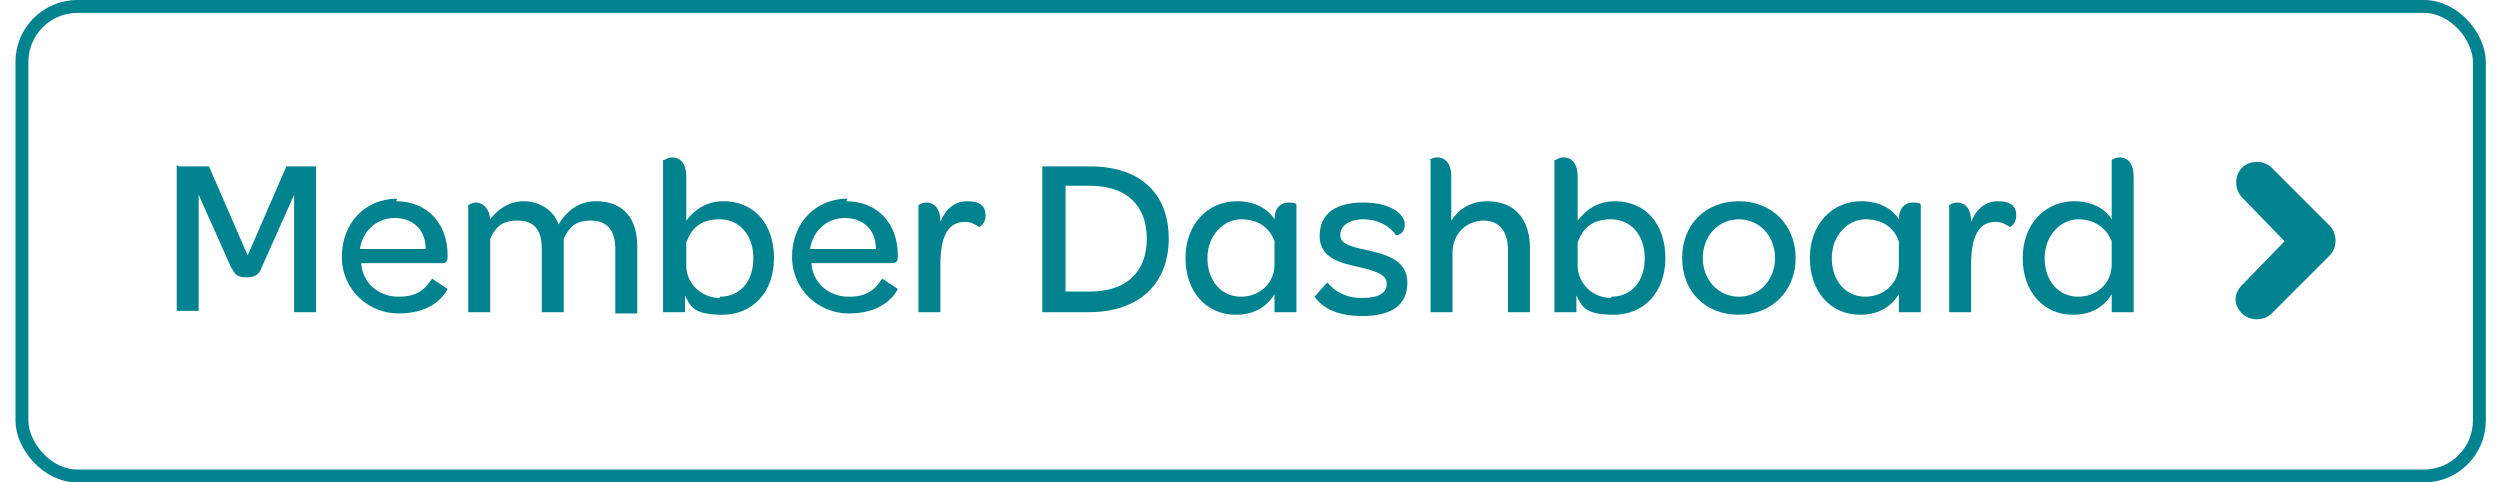
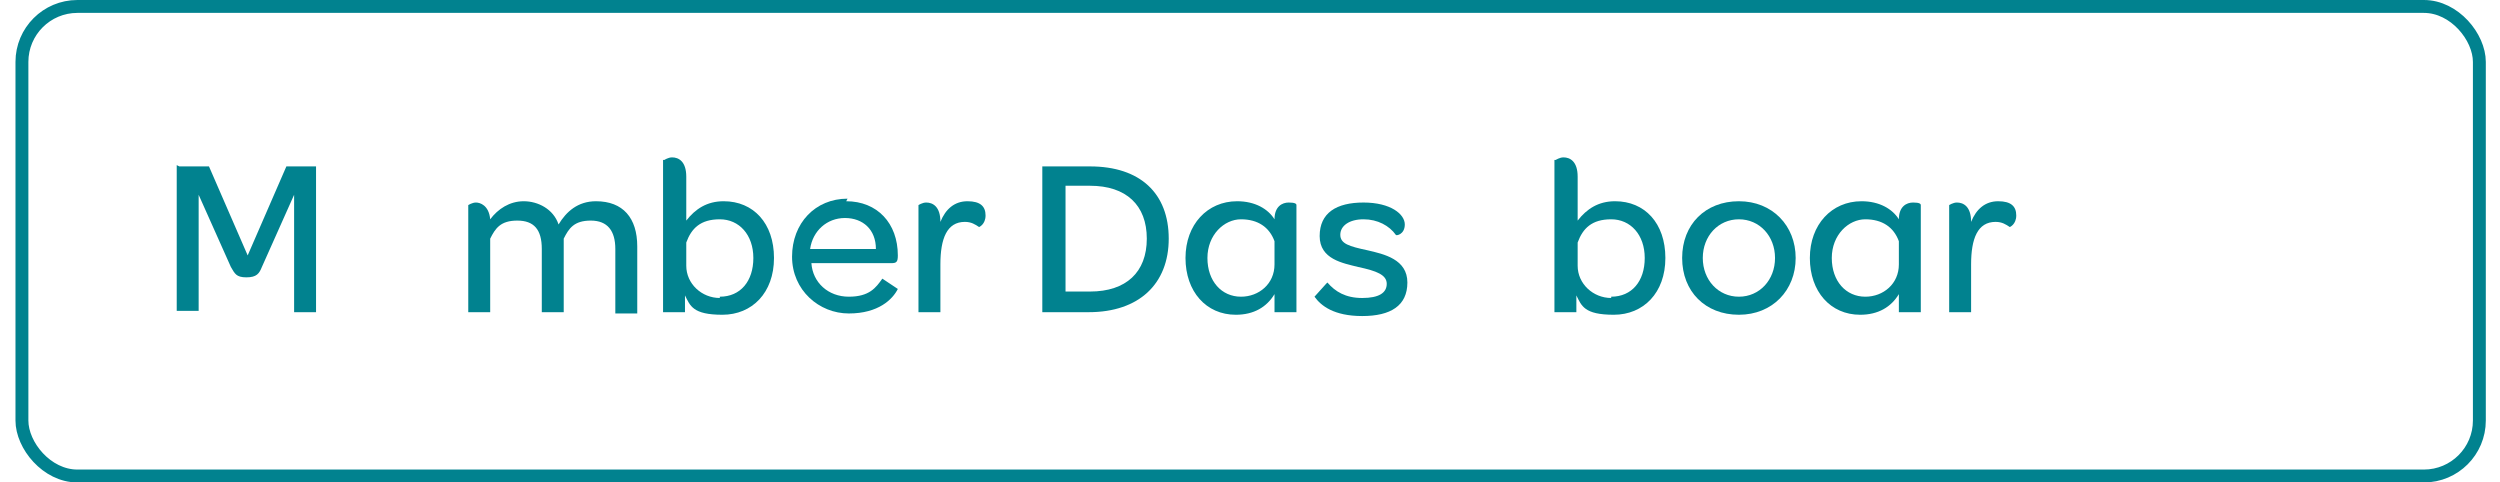
<svg xmlns="http://www.w3.org/2000/svg" version="1.1" viewBox="0 0 193.8 37.4">
  <defs>
    <style>
      .cls-1 {
        fill: #01828f;
      }

      .cls-2 {
        isolation: isolate;
      }

      .cls-3 {
        fill: none;
        stroke: #01828f;
        stroke-miterlimit: 10;
      }
    </style>
  </defs>
  <g>
    <g id="Layer_1">
      <g id="Layer_1-2" data-name="Layer_1">
        <g id="Layer_2">
          <g id="Layer_2-2">
            <rect class="cls-3" x="1.7" y=".5" width="190.5" height="36.4" rx="4.3" ry="4.3" />
          </g>
        </g>
        <g>
-           <path class="cls-1" d="M173.3,23.2c0-.4.2-.8.5-1.1l3.3-3.4-3.3-3.4c-.6-.6-.6-1.7,0-2.3h0c.6-.6,1.7-.6,2.3,0l4.5,4.5c.6.6.6,1.7,0,2.3h0l-4.5,4.5c-.6.6-1.7.6-2.3,0-.3-.3-.5-.7-.5-1.1Z" />
          <g class="cls-2">
            <g class="cls-2">
              <g class="cls-2">
                <path class="cls-1" d="M13.9,12.9h2.3l3,6.9,3-6.9h2.3v11.3h-1.7v-9.1l-2.5,5.6c-.2.5-.4.8-1.2.8s-.9-.3-1.2-.8l-2.5-5.6v9h-1.7v-11.3Z" />
-                 <path class="cls-1" d="M30.7,15.6c2.4,0,4,1.7,4,4.2h0c0,.5-.1.6-.5.6h-6.2c.1,1.5,1.3,2.6,2.9,2.6s2.1-.7,2.6-1.4l1.2.8c-.4.8-1.5,1.9-3.8,1.9s-4.4-1.8-4.4-4.4,1.8-4.5,4.3-4.5ZM33,19.3c0-1.5-1-2.4-2.4-2.4s-2.5,1-2.7,2.4h5Z" />
                <path class="cls-1" d="M36.3,15.9c0,0,.3-.2.6-.2s1,.2,1.1,1.3c.6-.8,1.5-1.4,2.6-1.4s2.3.6,2.7,1.8c.6-1,1.5-1.8,2.9-1.8,2.1,0,3.2,1.3,3.2,3.5v5.2h-1.7v-5c0-1.4-.6-2.2-1.9-2.2s-1.7.6-2.1,1.4v5.7h-1.7v-4.9c0-1.5-.6-2.2-1.9-2.2s-1.7.6-2.1,1.4v5.7h-1.7v-8.3Z" />
                <path class="cls-1" d="M51.5,12.4c0,0,.3-.2.6-.2.5,0,1.1.3,1.1,1.5v3.4c.7-.9,1.6-1.5,2.9-1.5,2.3,0,3.9,1.7,3.9,4.4s-1.7,4.4-4,4.4-2.5-.7-2.9-1.5v1.3h-1.7v-11.8ZM55.8,23c1.6,0,2.6-1.2,2.6-3s-1.1-3-2.6-3-2.2.7-2.6,1.8v1.8c0,1.4,1.2,2.5,2.6,2.5Z" />
                <path class="cls-1" d="M65.6,15.6c2.4,0,4,1.7,4,4.2h0c0,.5-.1.6-.5.6h-6.2c.1,1.5,1.3,2.6,2.9,2.6s2.1-.7,2.6-1.4l1.2.8c-.4.8-1.5,1.9-3.8,1.9s-4.4-1.8-4.4-4.4,1.8-4.5,4.3-4.5ZM67.9,19.3c0-1.5-1-2.4-2.4-2.4s-2.5,1-2.7,2.4h5Z" />
                <path class="cls-1" d="M71.2,15.9c0,0,.3-.2.6-.2.5,0,1.1.3,1.1,1.5.4-1,1.1-1.6,2.1-1.6s1.4.4,1.4,1.1-.5.9-.5.9c-.3-.2-.6-.4-1.1-.4-1.4,0-1.9,1.3-1.9,3.3v3.7h-1.7v-8.3Z" />
                <path class="cls-1" d="M80.8,12.9h3.7c3.9,0,6.1,2.1,6.1,5.6s-2.3,5.7-6.2,5.7h-3.6v-11.3ZM84.5,22.6c2.8,0,4.4-1.5,4.4-4.1s-1.6-4.1-4.4-4.1h-1.9v8.2h1.9Z" />
                <path class="cls-1" d="M95.9,15.6c1.4,0,2.4.6,2.9,1.4,0-1,.6-1.3,1.1-1.3s.6.1.6.2v8.3h-1.7v-1.4c-.6,1-1.6,1.6-3,1.6-2.3,0-3.9-1.8-3.9-4.4s1.7-4.4,4-4.4ZM96.2,23c1.4,0,2.6-1,2.6-2.5v-1.8c-.4-1.1-1.3-1.7-2.6-1.7s-2.6,1.2-2.6,3,1.1,3,2.6,3Z" />
                <path class="cls-1" d="M102.9,21.9c.6.7,1.4,1.2,2.7,1.2s1.9-.4,1.9-1.1-.8-1-2.2-1.3c-1.2-.3-3-.6-3-2.4s1.3-2.6,3.4-2.6,3.2.9,3.2,1.7-.7.9-.7.8c-.5-.7-1.4-1.2-2.5-1.2s-1.8.5-1.8,1.2.7.9,2.1,1.2c1.3.3,3.1.7,3.1,2.5s-1.3,2.6-3.5,2.6-3.2-.8-3.7-1.5l.9-1Z" />
-                 <path class="cls-1" d="M110.8,12.4c0,0,.3-.2.6-.2.5,0,1.1.3,1.1,1.5v3.4c.6-.9,1.5-1.5,2.8-1.5,2.2,0,3.3,1.5,3.3,3.6v5h-1.7v-4.8c0-1.5-.7-2.3-1.9-2.3s-2.4.9-2.4,2.5v4.6h-1.7v-11.8Z" />
                <path class="cls-1" d="M120.6,12.4c0,0,.3-.2.6-.2.5,0,1.1.3,1.1,1.5v3.4c.7-.9,1.6-1.5,2.9-1.5,2.3,0,3.9,1.7,3.9,4.4s-1.7,4.4-4,4.4-2.5-.7-2.9-1.5v1.3h-1.7v-11.8ZM124.9,23c1.6,0,2.6-1.2,2.6-3s-1.1-3-2.6-3-2.2.7-2.6,1.8v1.8c0,1.4,1.2,2.5,2.6,2.5Z" />
                <path class="cls-1" d="M134.8,15.6c2.6,0,4.4,1.9,4.4,4.4s-1.8,4.4-4.4,4.4-4.4-1.8-4.4-4.4,1.8-4.4,4.4-4.4ZM134.8,23c1.6,0,2.8-1.3,2.8-3s-1.2-3-2.8-3-2.8,1.3-2.8,3,1.2,3,2.8,3Z" />
                <path class="cls-1" d="M144.3,15.6c1.4,0,2.4.6,2.9,1.4,0-1,.6-1.3,1.1-1.3s.6.1.6.2v8.3h-1.7v-1.4c-.6,1-1.6,1.6-3,1.6-2.3,0-3.9-1.8-3.9-4.4s1.7-4.4,4-4.4ZM144.6,23c1.4,0,2.6-1,2.6-2.5v-1.8c-.4-1.1-1.3-1.7-2.6-1.7s-2.6,1.2-2.6,3,1.1,3,2.6,3Z" />
                <path class="cls-1" d="M151.1,15.9c0,0,.3-.2.6-.2.5,0,1.1.3,1.1,1.5.4-1,1.1-1.6,2.1-1.6s1.4.4,1.4,1.1-.5.9-.5.9c-.3-.2-.6-.4-1.1-.4-1.4,0-1.9,1.3-1.9,3.3v3.7h-1.7v-8.3Z" />
-                 <path class="cls-1" d="M160.8,15.6c1.4,0,2.4.6,2.9,1.4v-4.6c0,0,.3-.2.6-.2.5,0,1.1.3,1.1,1.5v10.5h-1.7v-1.4c-.6,1-1.6,1.6-3,1.6-2.3,0-3.9-1.8-3.9-4.4s1.7-4.4,4-4.4ZM161.1,23c1.4,0,2.6-1,2.6-2.5v-1.8c-.4-1-1.3-1.7-2.6-1.7s-2.6,1.2-2.6,3,1.1,3,2.6,3Z" />
              </g>
            </g>
          </g>
        </g>
      </g>
    </g>
  </g>
</svg>